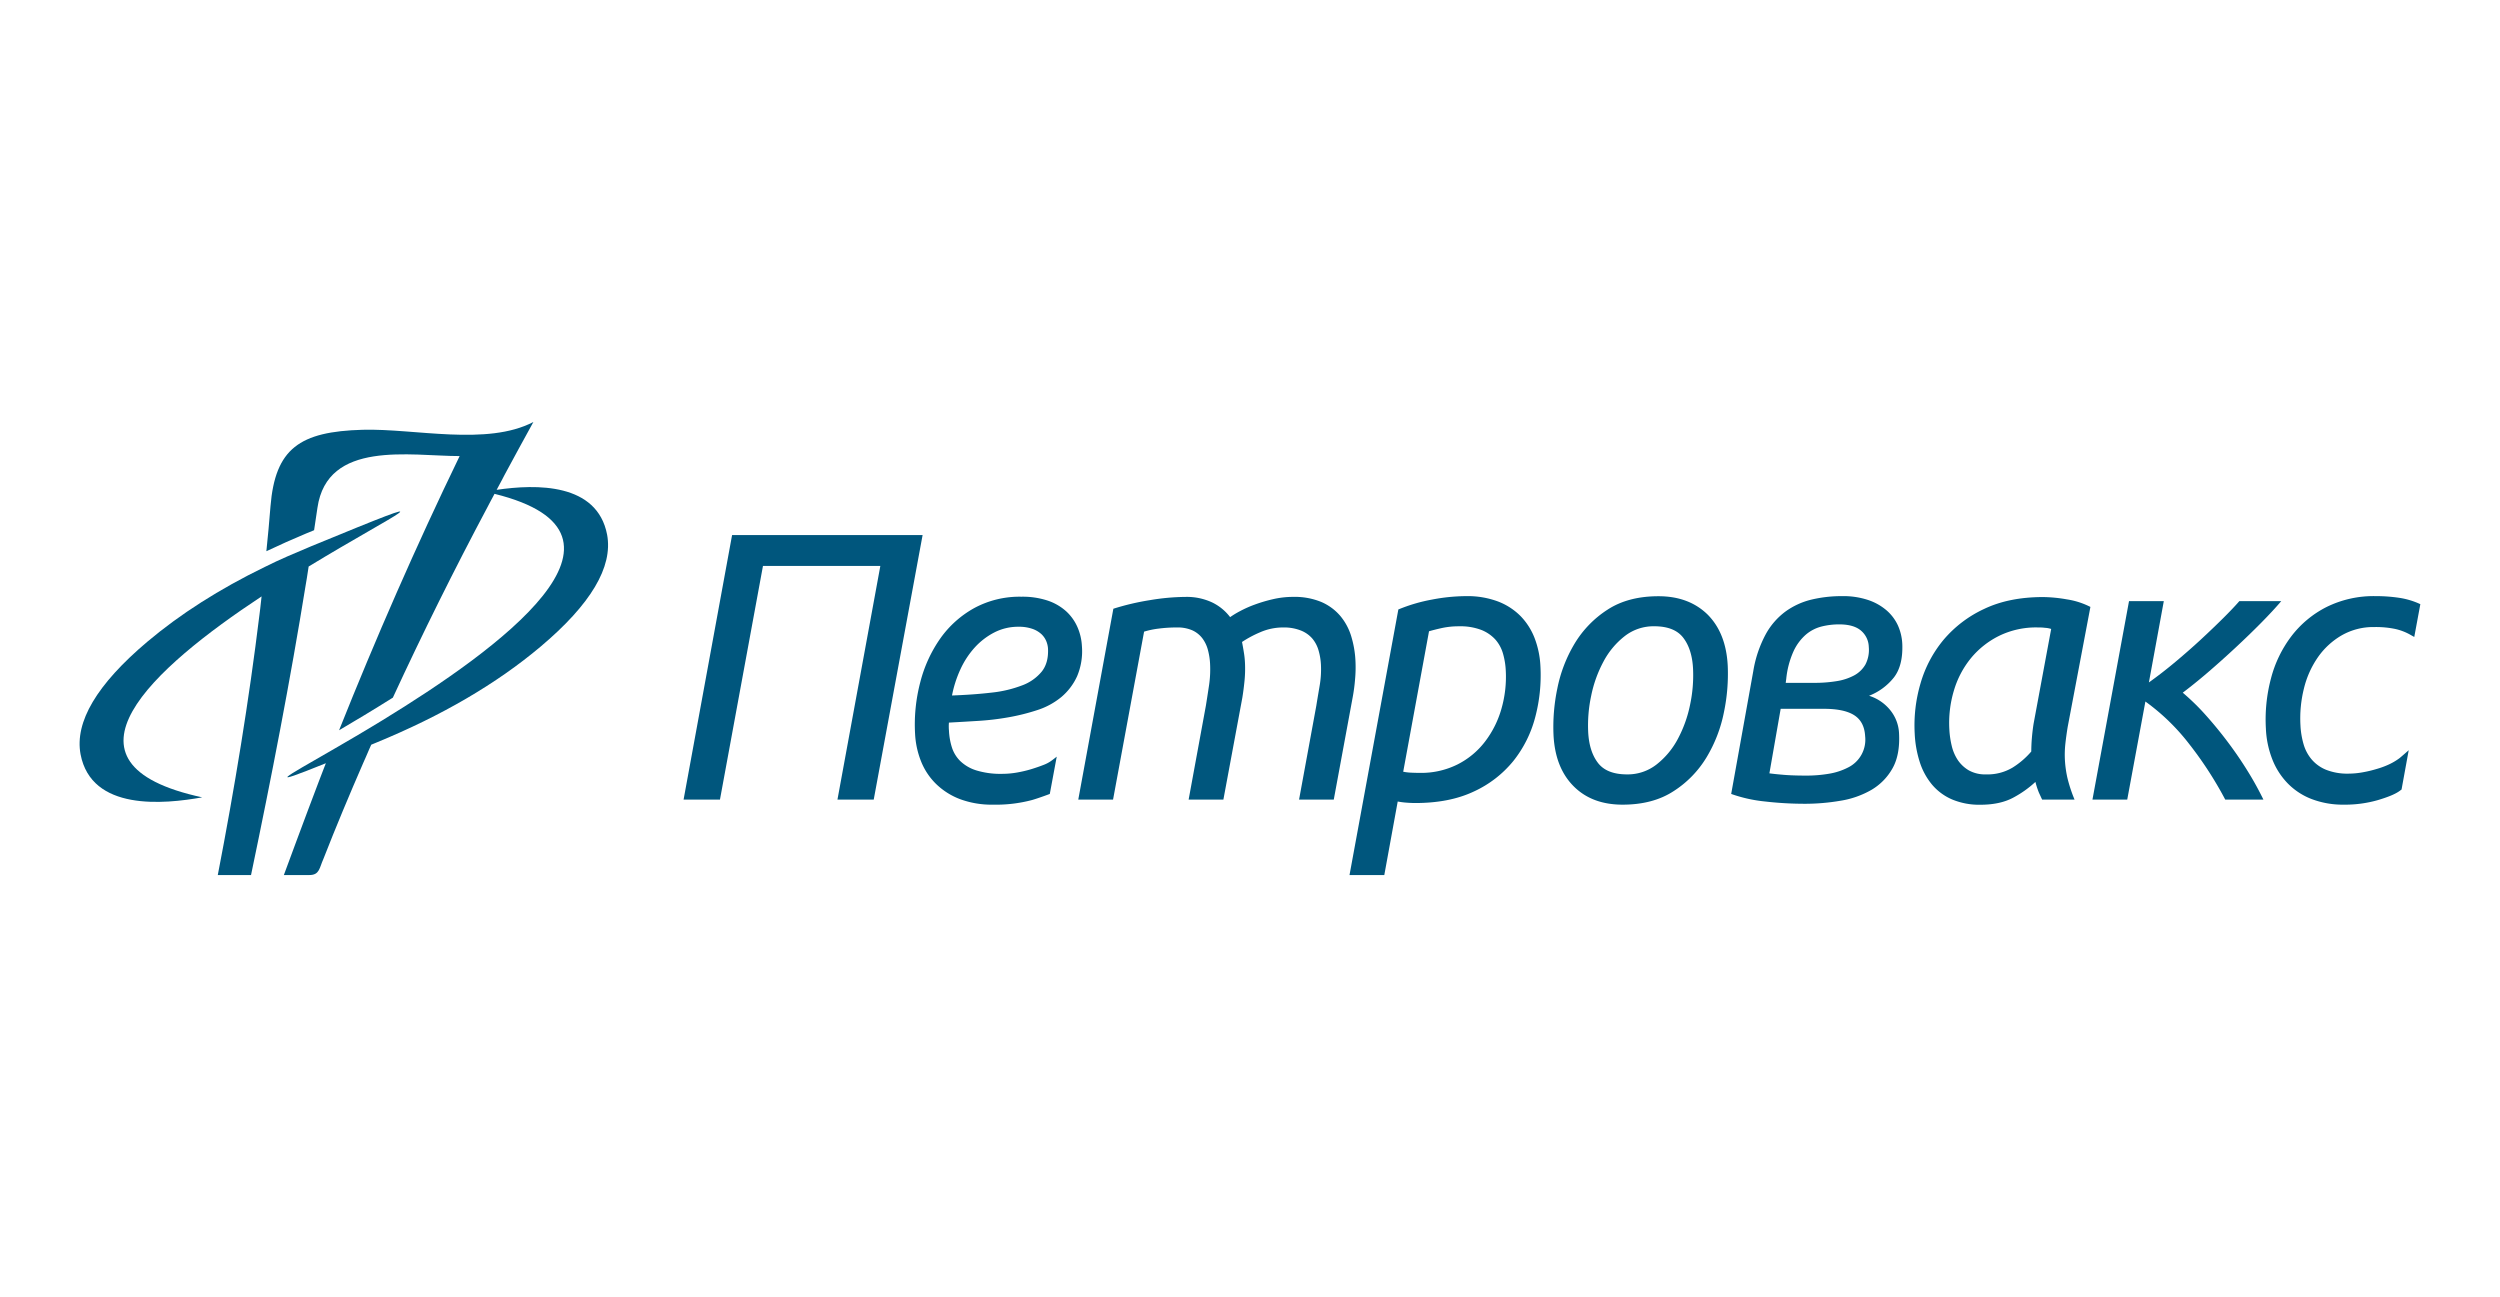
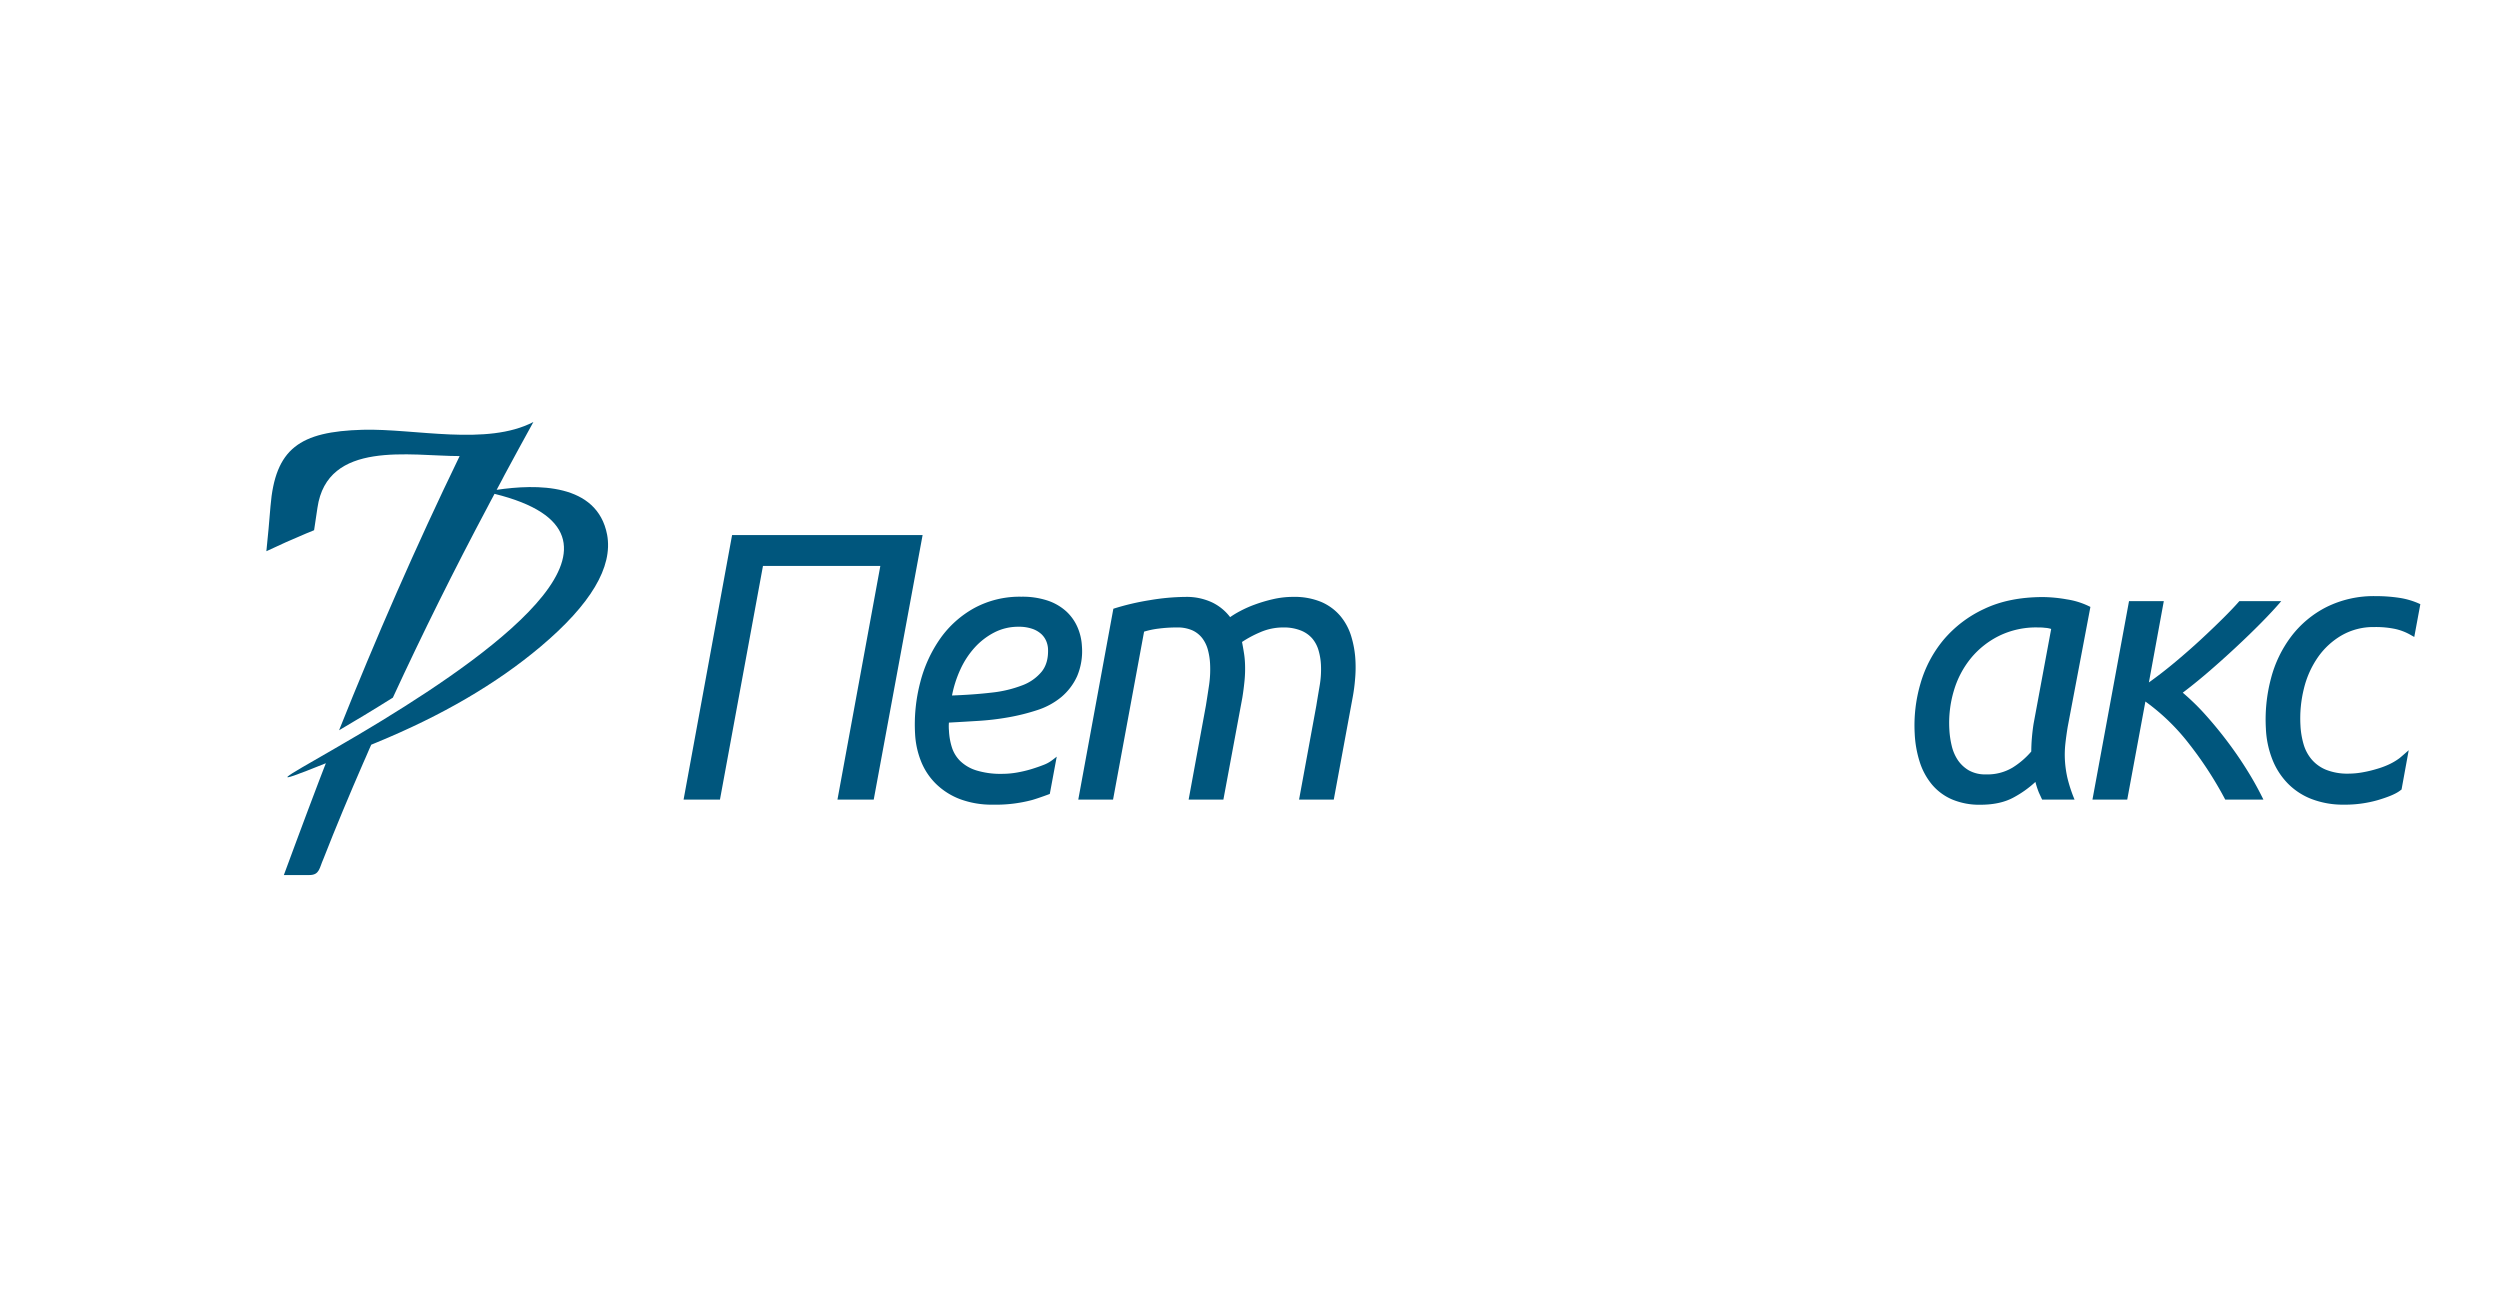
<svg xmlns="http://www.w3.org/2000/svg" id="Layer_1" data-name="Layer 1" viewBox="0 0 991.1 514.2">
  <defs>
    <style>.cls-1{fill:#fff;}.cls-2{fill:#00567d;}</style>
  </defs>
-   <rect class="cls-1" width="991.1" height="514.2" />
-   <path class="cls-2" d="M121.63,229.31l.73-4.72c35.5-21.6,59.25-32,1.26-8.14h0l-.24.1q-4.8,2-9.39,4t-8.8,4.11l-.2.09h0q-27,13.14-46.68,29.74Q28.4,279.8,31.93,299c4.31,22.66,33.11,19.81,48.23,17.1-62.11-13.37-19.33-51.34,23.54-79.66l-.53,4.78c-.09.78-.2,1.55-.29,2.32C98.67,278,93,312.46,86.34,346.9H99.52c8.11-38.83,15.5-76.78,21.71-115.24C121.36,230.87,121.5,230.09,121.63,229.31Z" />
  <path class="cls-2" d="M240.69,212c-3.93-20.61-28.08-20.12-43.8-17.81h0l2.09-3.9,1-1.93q5.68-10.55,11.48-21.07c-18.44,9.62-47,2.53-67.68,3.09-25,.69-34.69,7.44-36.55,30.37-.48,5.93-1,11.85-1.63,17.78,5.07-2.4,10.27-4.74,15.68-7l3.24-1.33q.68-4.41,1.32-8.83c3.87-27.08,36.85-20.56,56.38-20.56C164.8,216.77,149,253,134.42,289.51c6.24-3.66,13.6-8.07,21.33-12.94q17.61-38.13,37.71-75.91c.28-.54.56-1.09.85-1.63l1.74-3.25c64.62,16,1.22,61.85-44.48,89.79-1.72,1.05-3.4,2.07-5.06,3.06l-1.1.66-4.23,2.52-.57.33L136,294.83l-.77.45-3.8,2.21c-18.86,10.9-26.49,14.85-2.24,5.08h0l-.05.12-.5,1.27-1.28,3.32c-.27.7-.55,1.42-.83,2.16-5.73,15-14,37.46-14,37.46h10.16c4,0,3.93-2.87,5.48-6.29,5-12.8,10.35-25.56,15.89-38.29.33-.75.64-1.5,1-2.25.47-1.07.91-2.14,1.38-3.21l.69-1.53.05-.1h0l2-.83q38.94-16,65.07-38Q244.21,231.17,240.69,212Z" />
  <path class="cls-2" d="M365.76,212.11,346.38,317H332L349,224.37H302.47L285.42,317H271l19.23-104.88Z" />
  <path class="cls-2" d="M393.73,319a36,36,0,0,1-13.16-2.2,27.62,27.62,0,0,1-9.51-6.05,26,26,0,0,1-5.95-9,34.12,34.12,0,0,1-2.34-10.89,66.08,66.08,0,0,1,2.07-20.43,53.14,53.14,0,0,1,8-17.41,40.45,40.45,0,0,1,13.47-12,37.81,37.81,0,0,1,18.61-4.46,31.69,31.69,0,0,1,10.54,1.58,20.78,20.78,0,0,1,7.34,4.32,18.67,18.67,0,0,1,4.4,6.28,21.41,21.41,0,0,1,1.71,7.34,25.51,25.51,0,0,1-1.9,12,23.46,23.46,0,0,1-6.25,8.25,28.71,28.71,0,0,1-9.45,5.15,82.56,82.56,0,0,1-11.42,2.87,105,105,0,0,1-12.09,1.44q-6.14.38-11.61.68a17.67,17.67,0,0,0-.05,2c0,.5.05.9.07,1.21a26,26,0,0,0,1.15,6.58,13.22,13.22,0,0,0,3.32,5.45,16.09,16.09,0,0,0,6.35,3.7,32.7,32.7,0,0,0,10.37,1.37,34.08,34.08,0,0,0,5.84-.53,47.7,47.7,0,0,0,5.71-1.36c1.8-.56,3.4-1.11,4.81-1.67a13.09,13.09,0,0,0,3-1.59c1.29-.94,2.17-1.67,2.17-1.67l-2.75,14.79s-4.15,1.57-7,2.4A55.52,55.52,0,0,1,393.73,319Zm-16.31-43.28q8.58-.31,15.66-1.14a47.55,47.55,0,0,0,12.16-2.88,18.14,18.14,0,0,0,7.8-5.52q2.71-3.48,2.43-9.08a9.2,9.2,0,0,0-.67-2.88,8.17,8.17,0,0,0-1.92-2.8,10.27,10.27,0,0,0-3.6-2.12,16.23,16.23,0,0,0-5.53-.83,20.64,20.64,0,0,0-9.59,2.27,27.57,27.57,0,0,0-7.78,6,33.79,33.79,0,0,0-5.64,8.63A45,45,0,0,0,377.42,275.68Z" />
-   <path class="cls-2" d="M581.2,236.33a34.43,34.43,0,0,1,12.64,2.11,25.31,25.31,0,0,1,9,5.83,25.86,25.86,0,0,1,5.57,8.78,35.75,35.75,0,0,1,2.28,11.12,64.81,64.81,0,0,1-2.08,20.21,46.64,46.64,0,0,1-8.67,17.32,43.56,43.56,0,0,1-15.7,12.11q-9.63,4.54-23.12,4.54-1.64,0-3.57-.15a29.26,29.26,0,0,1-3.44-.45l-5.32,29.16H535l19.36-105.29a65.5,65.5,0,0,1,13.37-3.93A73.32,73.32,0,0,1,581.2,236.33Zm-24.91,69.61a20,20,0,0,0,3.21.38c1.14.05,2.26.08,3.35.08a32.22,32.22,0,0,0,14.95-3.34,31.62,31.62,0,0,0,10.88-9,38.75,38.75,0,0,0,6.53-13,45.84,45.84,0,0,0,1.73-15.36,29.13,29.13,0,0,0-1.07-6.51,14.46,14.46,0,0,0-3-5.6,15,15,0,0,0-5.62-3.86,23.24,23.24,0,0,0-8.82-1.44,31.74,31.74,0,0,0-6.79.68q-3.08.69-5.12,1.29Z" />
-   <path class="cls-2" d="M643.25,319q-12.16,0-19.44-7.34t-7.93-20.2a74.26,74.26,0,0,1,1.5-18.47,55.71,55.71,0,0,1,6.87-17.86,41.3,41.3,0,0,1,13.1-13.47q8.17-5.3,20.19-5.29T677,243.67q7.28,7.34,7.94,20.2a74.29,74.29,0,0,1-1.5,18.47,55.66,55.66,0,0,1-6.87,17.85,41.13,41.13,0,0,1-13.11,13.47Q655.27,319,643.25,319ZM645,307a18.57,18.57,0,0,0,11.74-3.94A31.65,31.65,0,0,0,665.13,293,49.47,49.47,0,0,0,670,279.46a56.13,56.13,0,0,0,1.19-14.38q-.39-7.71-3.89-12.26t-11.51-4.54a18.54,18.54,0,0,0-11.73,3.94,31.39,31.39,0,0,0-8.38,10.06,49.23,49.23,0,0,0-4.87,13.55,56.06,56.06,0,0,0-1.19,14.37q.4,7.73,3.89,12.26T645,307Z" />
-   <path class="cls-2" d="M754.15,255.4q.3,8.47-3.32,13.16a23.4,23.4,0,0,1-9.86,7.27,17.47,17.47,0,0,1,8.37,5.67,15.68,15.68,0,0,1,3.52,9.31q.43,8.47-2.63,13.85a22.75,22.75,0,0,1-8.31,8.47,35.85,35.85,0,0,1-12.24,4.31,83,83,0,0,1-14.25,1.21,138,138,0,0,1-15.62-.9,57,57,0,0,1-13.5-3L695.08,266A46.58,46.58,0,0,1,700,251.46a27.78,27.78,0,0,1,7.91-9.08,29.36,29.36,0,0,1,10.29-4.69,51.61,51.61,0,0,1,12.17-1.36,31.08,31.08,0,0,1,10.16,1.51,21.85,21.85,0,0,1,7.33,4.09,17.76,17.76,0,0,1,4.54,6A20.25,20.25,0,0,1,754.15,255.4ZM705.93,281l-4.47,25.58q2.1.3,5.74.6c2.44.2,5.38.3,8.84.3a53.35,53.35,0,0,0,9.09-.75,25.3,25.3,0,0,0,7.58-2.5,12.29,12.29,0,0,0,6.71-12.33q-.3-5.75-4.29-8.33T723,281Zm2-10.29h11.42a53.54,53.54,0,0,0,8.79-.68,21.91,21.91,0,0,0,6.92-2.27,11.36,11.36,0,0,0,4.46-4.31,12.62,12.62,0,0,0,1.34-7,8.77,8.77,0,0,0-3.07-6.43c-1.92-1.66-4.8-2.49-8.66-2.49a28.58,28.58,0,0,0-6.93.83,15.57,15.57,0,0,0-6.21,3.17,19.65,19.65,0,0,0-4.93,6.59,35,35,0,0,0-2.92,11Z" />
  <path class="cls-2" d="M843.32,317H829.53l14.5-78.7h13.79l-5.91,32.24q5.3-3.78,10.63-8.25t10.07-8.85q4.74-4.4,8.7-8.33t6.47-6.81h16.61c-2.15,2.53-4.81,5.4-8,8.63s-6.61,6.53-10.24,9.91-7.28,6.64-10.92,9.77-7,5.8-9.9,8a90,90,0,0,1,9,8.77q4.63,5.16,8.94,10.9t7.94,11.65A124.75,124.75,0,0,1,897.31,317H882.18a146.42,146.42,0,0,0-14.33-22.09,83.61,83.61,0,0,0-17.33-16.8Z" />
  <path class="cls-2" d="M898.29,288.84a63.36,63.36,0,0,1,2-19.82,47.39,47.39,0,0,1,8.11-16.8,40.6,40.6,0,0,1,13.94-11.58,42,42,0,0,1,19.5-4.31,61.71,61.71,0,0,1,9.38.68,30.27,30.27,0,0,1,8.3,2.51l-2.41,13-1.88-1.06a22.08,22.08,0,0,0-5.68-2.12,37.52,37.52,0,0,0-8.26-.75,25.22,25.22,0,0,0-12.89,3.25,29.61,29.61,0,0,0-9.42,8.62,37,37,0,0,0-5.59,12.41,48.93,48.93,0,0,0-1.4,14.61,32.51,32.51,0,0,0,1.2,7.42,16.45,16.45,0,0,0,3.2,6.12,14.89,14.89,0,0,0,5.78,4.16,22.79,22.79,0,0,0,8.9,1.52,32,32,0,0,0,5.61-.53,46,46,0,0,0,5.42-1.29,32.44,32.44,0,0,0,4.44-1.59,24,24,0,0,0,4.69-2.7s.56-.42,3.68-3.18h0L952.07,313l-.89.65c-1.78,1.26-4.67,2.4-8.56,3.56A47.1,47.1,0,0,1,929.21,319a34.68,34.68,0,0,1-12.72-2.2,26.55,26.55,0,0,1-9.51-6.2,28.5,28.5,0,0,1-6.13-9.54A37.65,37.65,0,0,1,898.29,288.84Z" />
  <path class="cls-2" d="M809.59,317h12.85a57.5,57.5,0,0,1-2.82-8.55,43.11,43.11,0,0,1-1-7,40.56,40.56,0,0,1,.18-6.66q.35-3.17.92-6.65l9-47.53a30.56,30.56,0,0,0-9.36-3,57,57,0,0,0-9.39-.91q-13.5,0-23.34,4.69a46.83,46.83,0,0,0-16.13,12.26,47.64,47.64,0,0,0-9.12,17.25,59,59,0,0,0-2.32,19.83,43.58,43.58,0,0,0,2,11.35,26.7,26.7,0,0,0,4.84,8.93,21.45,21.45,0,0,0,7.94,5.9,27.72,27.72,0,0,0,11.3,2.12q8,0,13.34-3a41.64,41.64,0,0,0,8.44-6.05,31.52,31.52,0,0,0,1.41,4.31C808.76,315.2,809.17,316.12,809.59,317Zm-3.39-30.11c-.3,1.91-.52,3.8-.68,5.67s-.23,3.65-.24,5.37a32,32,0,0,1-7.39,6.36A19.36,19.36,0,0,1,787.36,307a13.2,13.2,0,0,1-6.83-1.59,13.57,13.57,0,0,1-4.37-4.08,17.31,17.31,0,0,1-2.44-5.75,35.46,35.46,0,0,1-.92-6.43,44.67,44.67,0,0,1,1.8-15.37,36.71,36.71,0,0,1,6.76-12.86,33.93,33.93,0,0,1,11.18-8.85,33.31,33.31,0,0,1,15.11-3.33c.89,0,1.9,0,3.05.15a9.66,9.66,0,0,1,2.47.45Z" />
  <path class="cls-2" d="M512.63,236.63a27.58,27.58,0,0,1,11.15,2,20.5,20.5,0,0,1,7.55,5.53,22.89,22.89,0,0,1,4.35,8.09,39.63,39.63,0,0,1,1.68,9.77,51.68,51.68,0,0,1-.15,7.18,68.59,68.59,0,0,1-1,7.49L528.76,317H515l6.84-37.23c.37-2.32.81-4.92,1.3-7.79a38,38,0,0,0,.53-8.55,24.39,24.39,0,0,0-.95-5.6,12.75,12.75,0,0,0-2.47-4.69,11.67,11.67,0,0,0-4.54-3.18,18.08,18.08,0,0,0-7-1.21,22.59,22.59,0,0,0-9.1,1.89,43.57,43.57,0,0,0-7.22,3.86c.27,1.41.52,2.8.73,4.16a33.14,33.14,0,0,1,.43,4,48.84,48.84,0,0,1-.15,7q-.34,3.56-.9,7L485,317H471.22l6.84-37.23q.56-3.48,1.22-7.87a43.06,43.06,0,0,0,.44-8.78,26.28,26.28,0,0,0-.87-5.52,13.35,13.35,0,0,0-2.24-4.62,10.5,10.5,0,0,0-3.94-3.1,14.48,14.48,0,0,0-6.14-1.13,55.42,55.42,0,0,0-7.17.45,33.34,33.34,0,0,0-5.8,1.21L441.26,317H427.47l13.91-75.67a98.71,98.71,0,0,1,14.43-3.4,88.17,88.17,0,0,1,14.1-1.29,23.73,23.73,0,0,1,10.64,2.19,19.53,19.53,0,0,1,7.12,5.83,35.17,35.17,0,0,1,4-2.42,44.21,44.21,0,0,1,5.8-2.57,58.49,58.49,0,0,1,7.16-2.12A35,35,0,0,1,512.63,236.63Z" />
</svg>